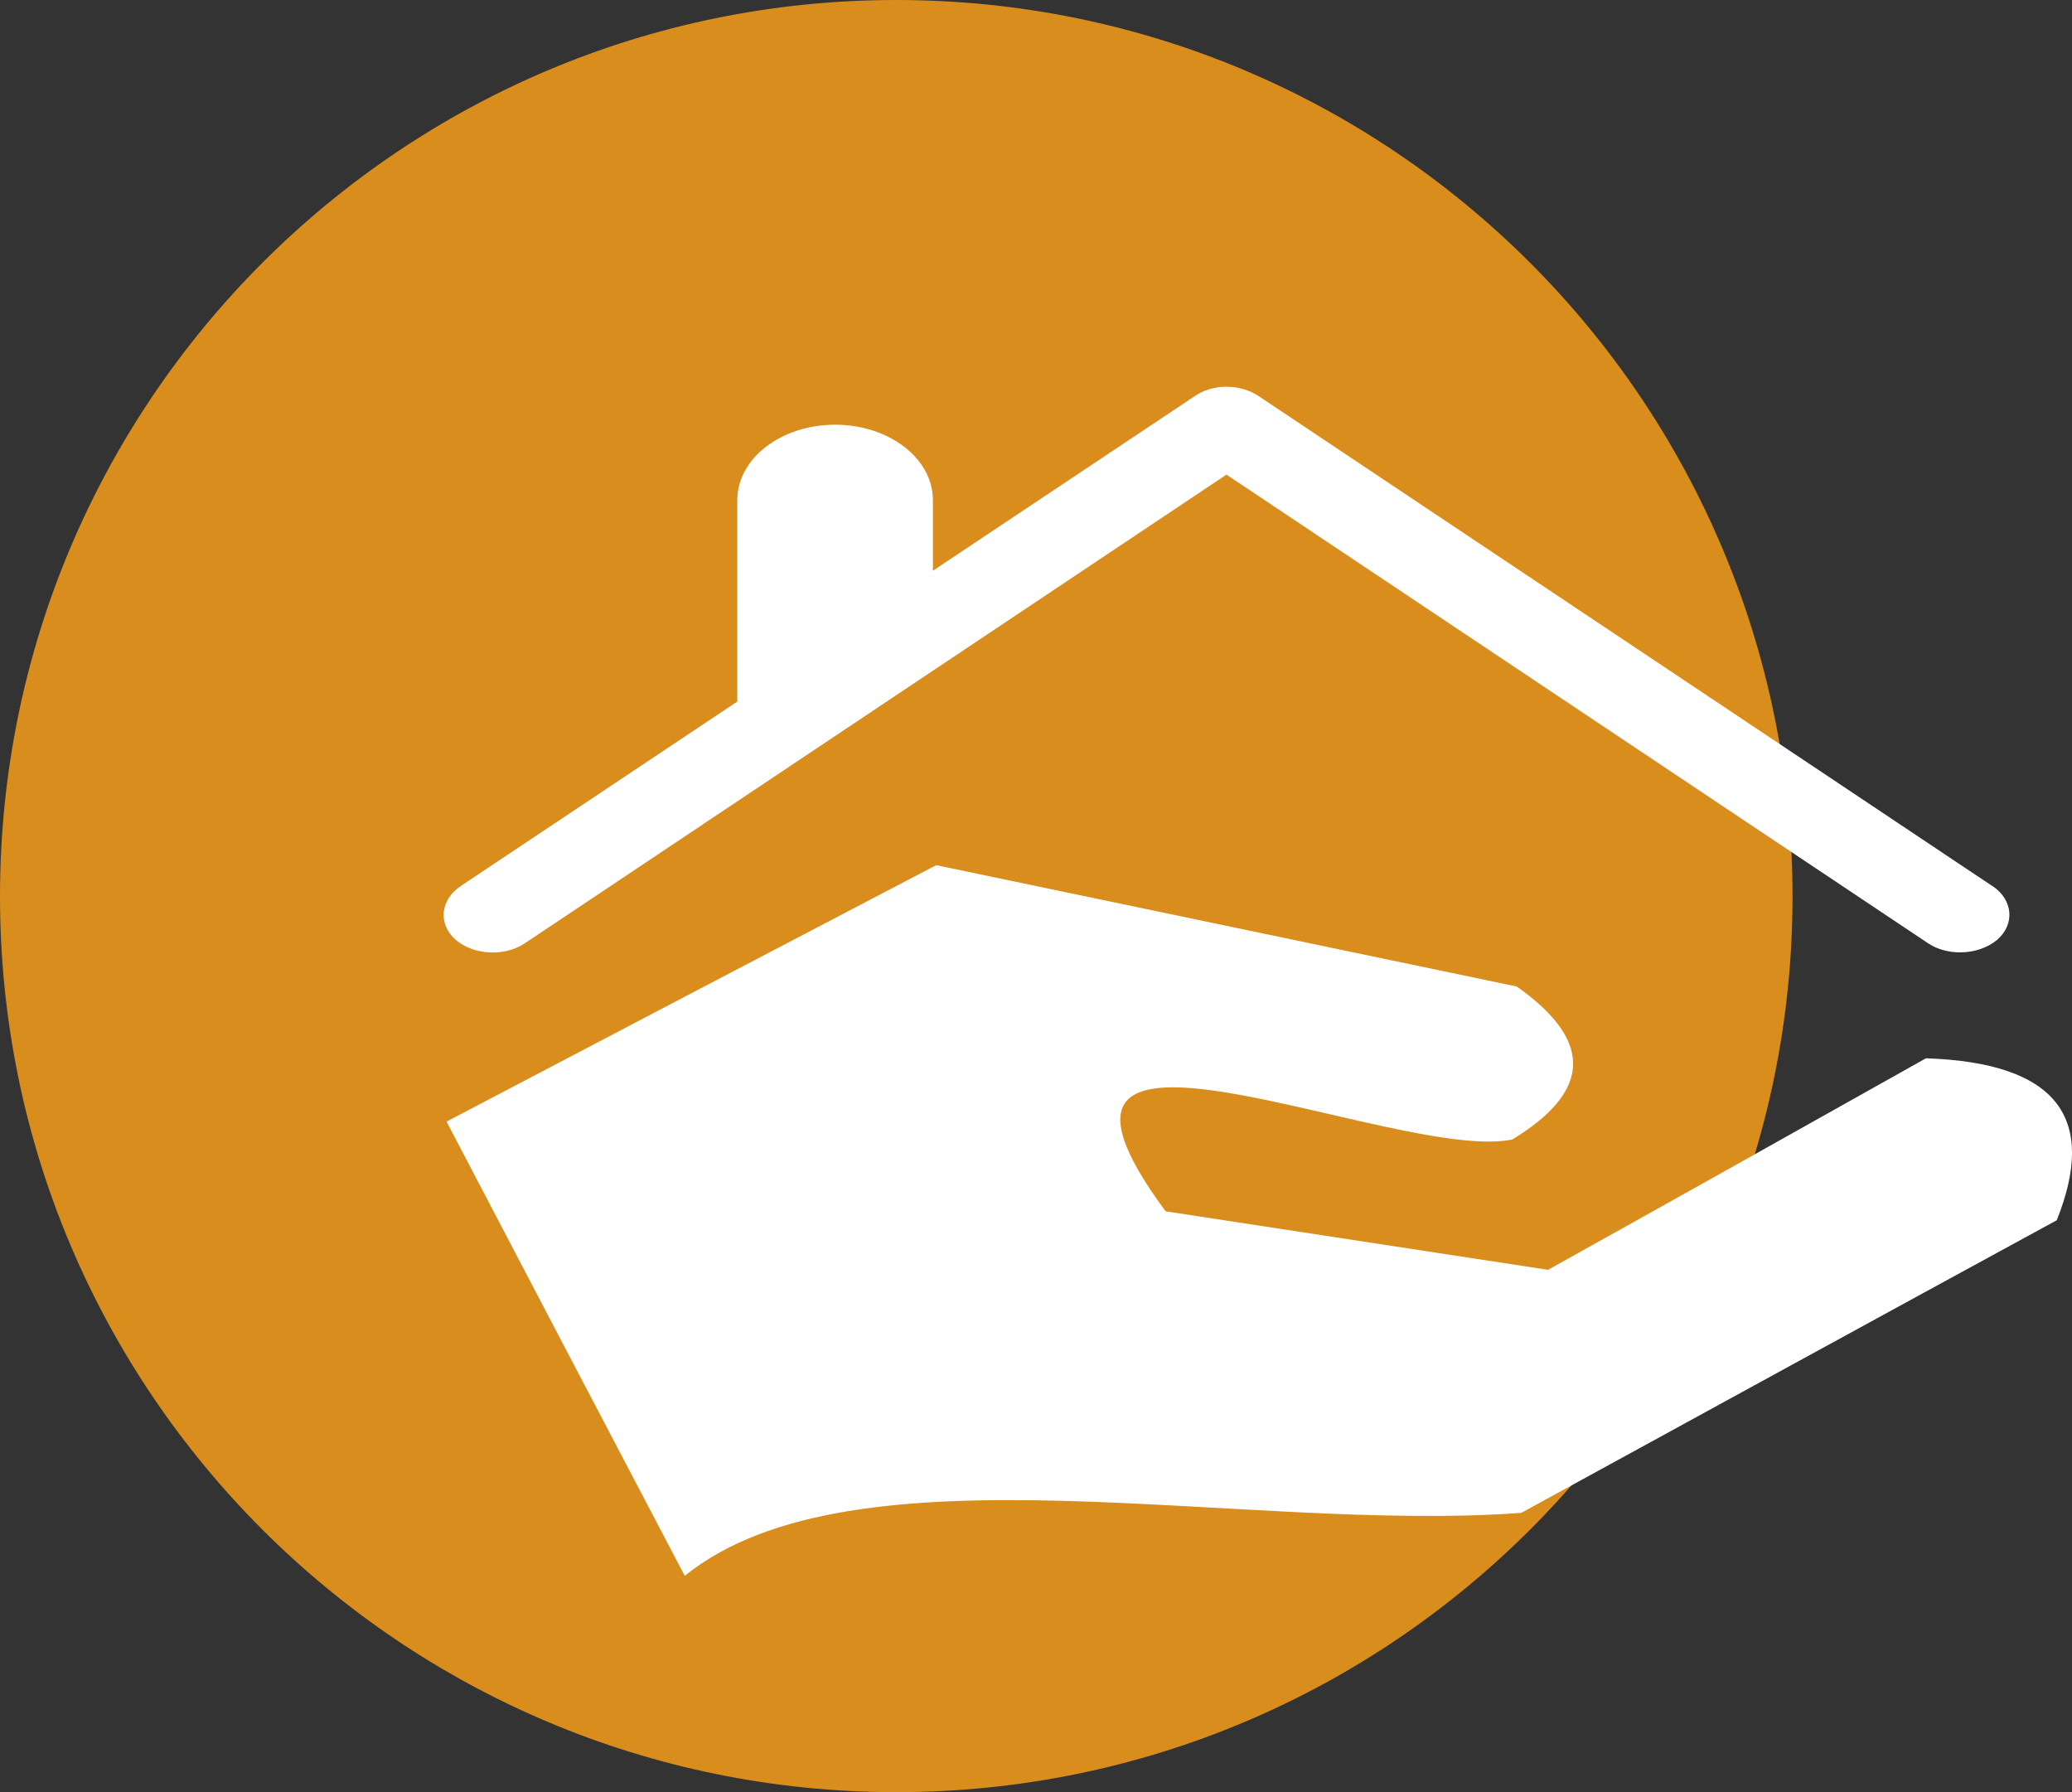
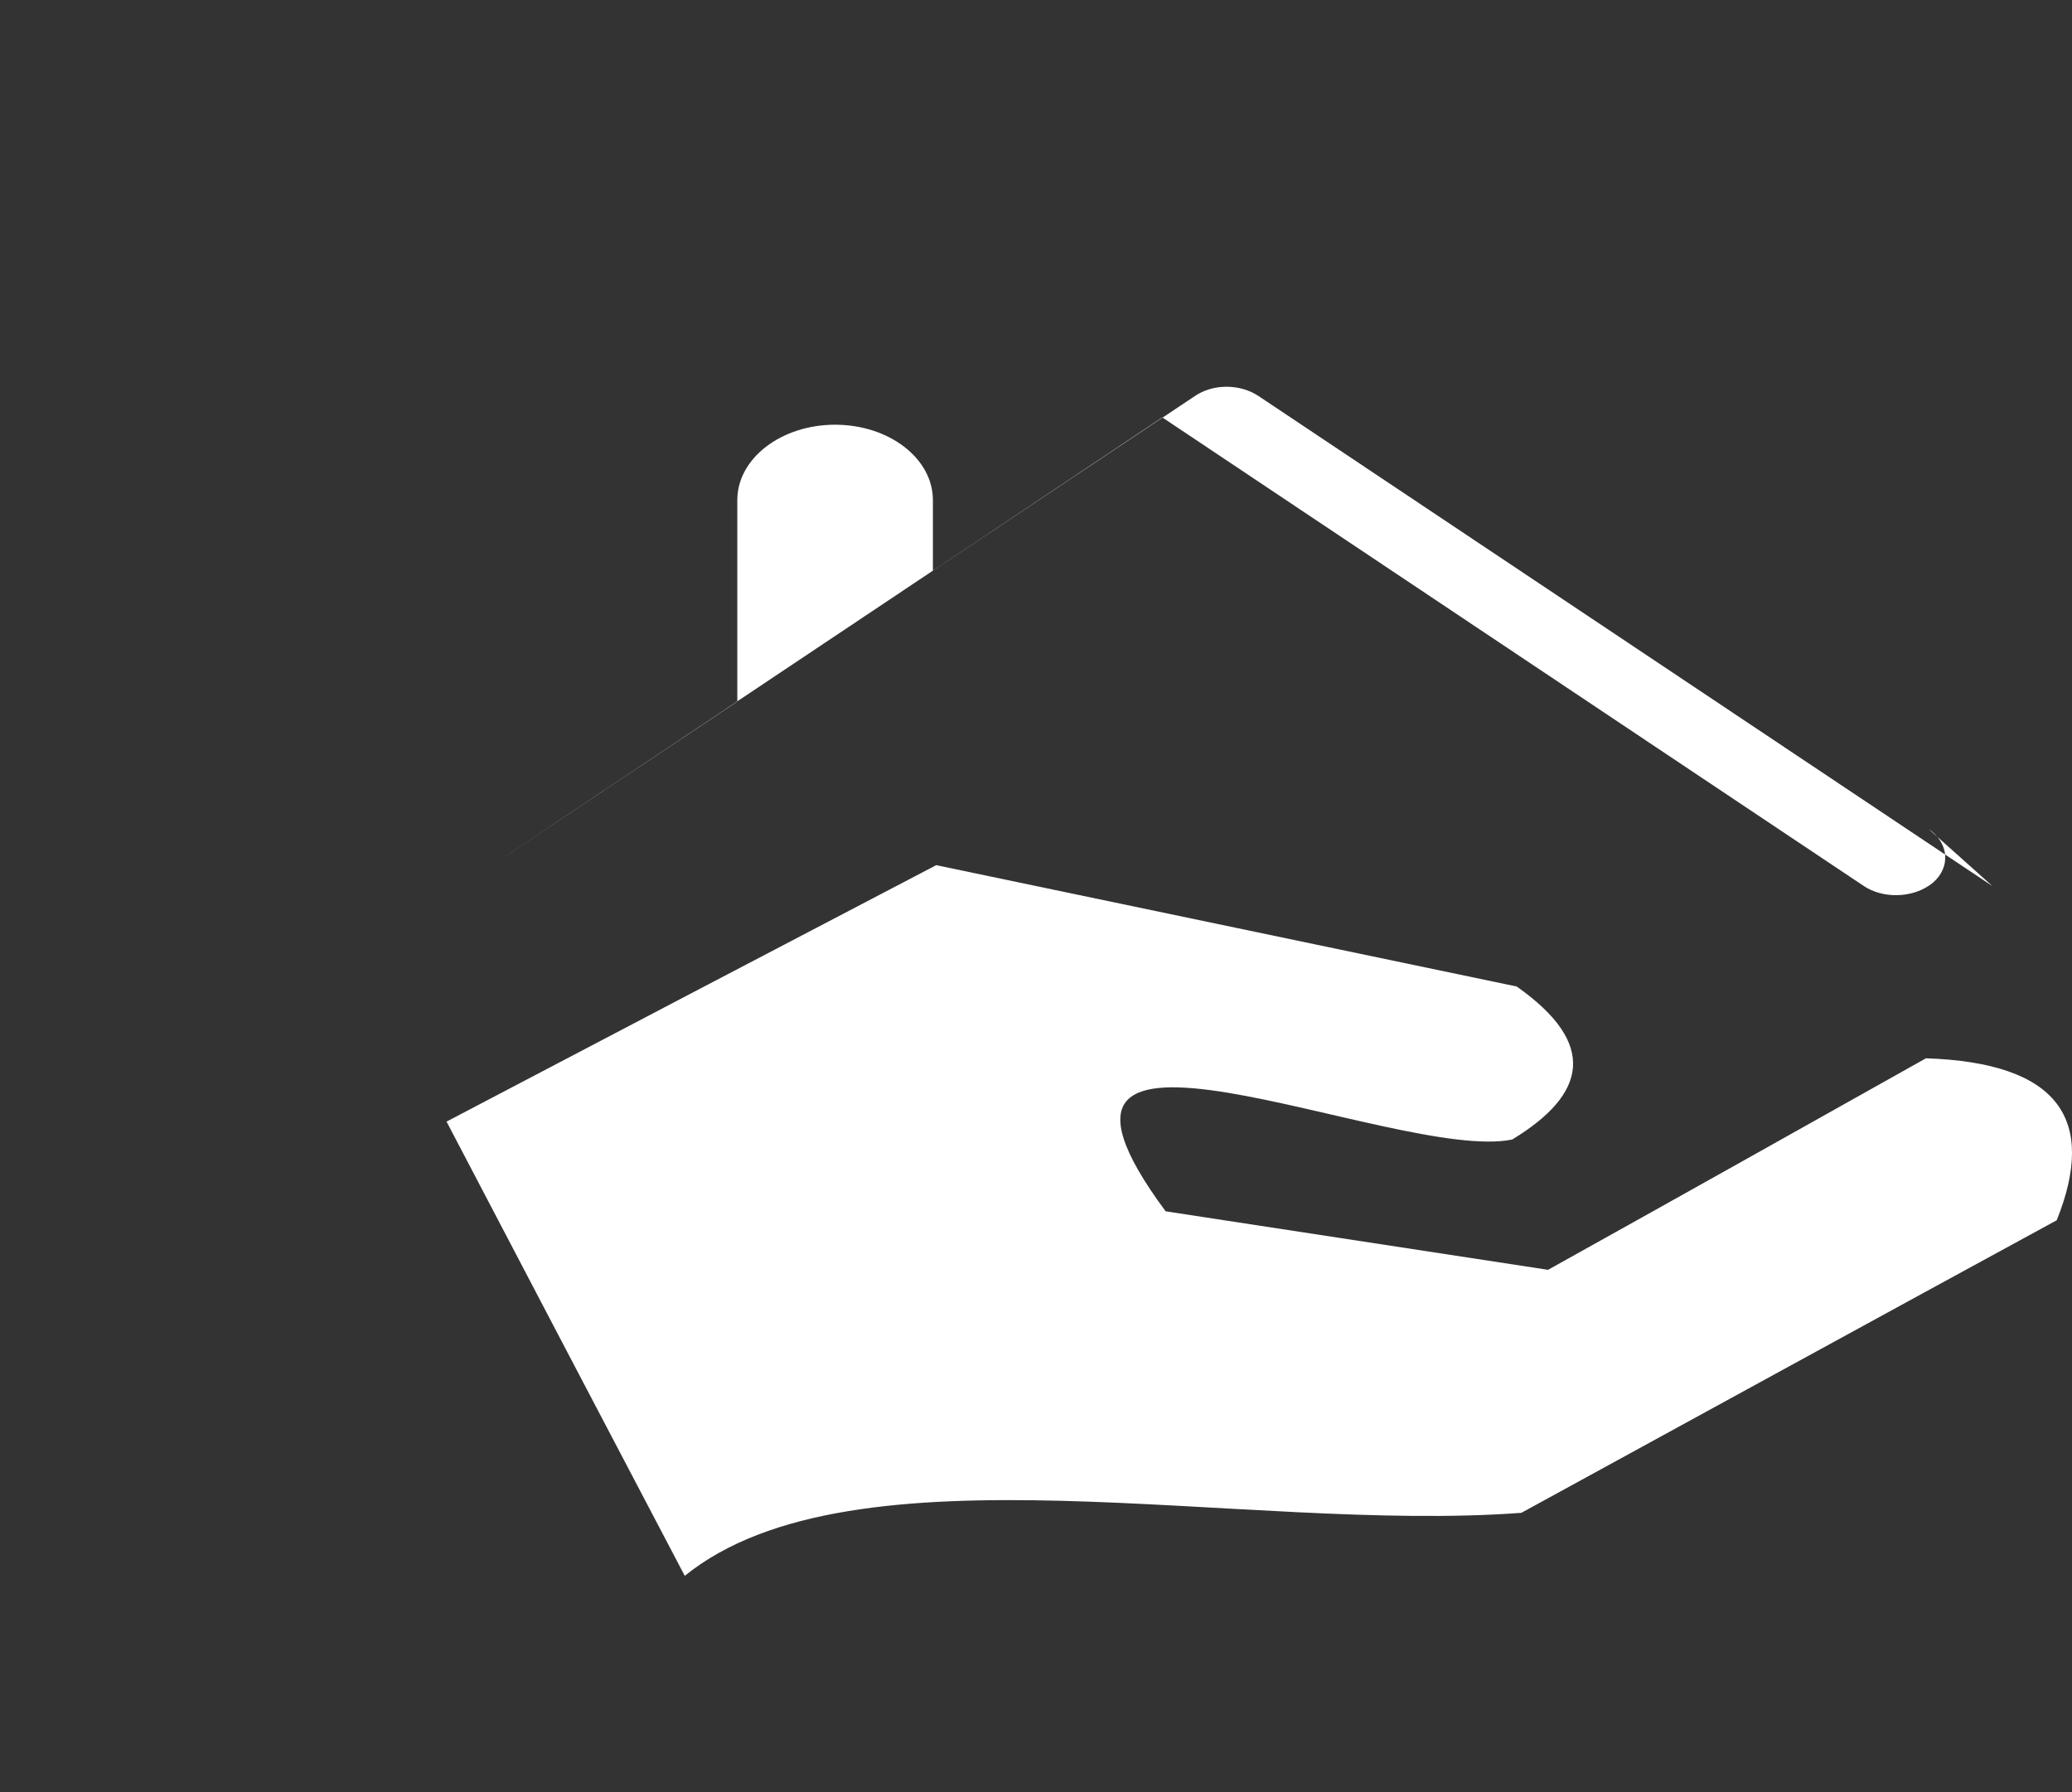
<svg xmlns="http://www.w3.org/2000/svg" id="Ebene_1" viewBox="0 0 125 108.11">
  <rect x="0" y="0" width="125" height="108.11" fill="#333333" stroke="none" />
  <defs>
    <style>.cls-1{fill:#d98d1c;}.cls-1,.cls-2{fill-rule:evenodd;}.cls-2{fill:#fff;}</style>
  </defs>
-   <path class="cls-1" d="M54.07,0c29.85,0,54.07,24.22,54.07,54.07s-24.22,54.04-54.07,54.04S0,83.92,0,54.07,24.22,0,54.07,0h0Z" />
-   <path class="cls-2" d="M120.21,53.46l-44.27-29.56c-1.13-.76-2.77-.76-3.87,0l-15.79,10.53v-4.26c0-2.52-2.65-4.55-5.9-4.55s-5.9,2.03-5.9,4.55v12.15l-16.7,11.14c-1.22.83-1.37,2.28-.29,3.23,1.08.93,2.94,1.03,4.16.22l42.34-28.28,42.34,28.28c.56.37,1.25.54,1.93.54.83,0,1.64-.27,2.23-.76,1.08-.95.95-2.4-.27-3.23h0ZM26.94,67.66c4.78,9.13,9.57,18.27,14.37,27.4,10.21-8.25,33.65-2.55,50.47-3.8,10.75-5.88,21.52-11.78,32.3-17.65,2.42-6.05.17-9.5-7.89-9.77-7.59,4.26-15.18,8.52-22.8,12.76-7.69-1.18-15.38-2.35-23.07-3.53-10.92-14.74,13.93-2.89,20.91-4.33,4.51-2.74,5.17-5.78.27-9.23-11.68-2.45-23.34-4.87-35.02-7.32-9.84,5.14-19.71,10.31-29.56,15.48h0Z" />
+   <path class="cls-2" d="M120.21,53.46l-44.27-29.56c-1.13-.76-2.77-.76-3.87,0l-15.79,10.53v-4.26c0-2.52-2.65-4.55-5.9-4.55s-5.9,2.03-5.9,4.55v12.15l-16.7,11.14l42.34-28.28,42.34,28.28c.56.37,1.25.54,1.93.54.83,0,1.64-.27,2.23-.76,1.08-.95.95-2.4-.27-3.23h0ZM26.94,67.66c4.78,9.13,9.57,18.27,14.37,27.4,10.21-8.25,33.65-2.55,50.47-3.8,10.75-5.88,21.52-11.78,32.3-17.65,2.42-6.05.17-9.5-7.89-9.77-7.59,4.26-15.18,8.52-22.8,12.76-7.69-1.18-15.38-2.35-23.07-3.53-10.92-14.74,13.93-2.89,20.91-4.33,4.51-2.74,5.17-5.78.27-9.23-11.68-2.45-23.34-4.87-35.02-7.32-9.84,5.14-19.71,10.31-29.56,15.48h0Z" />
</svg>